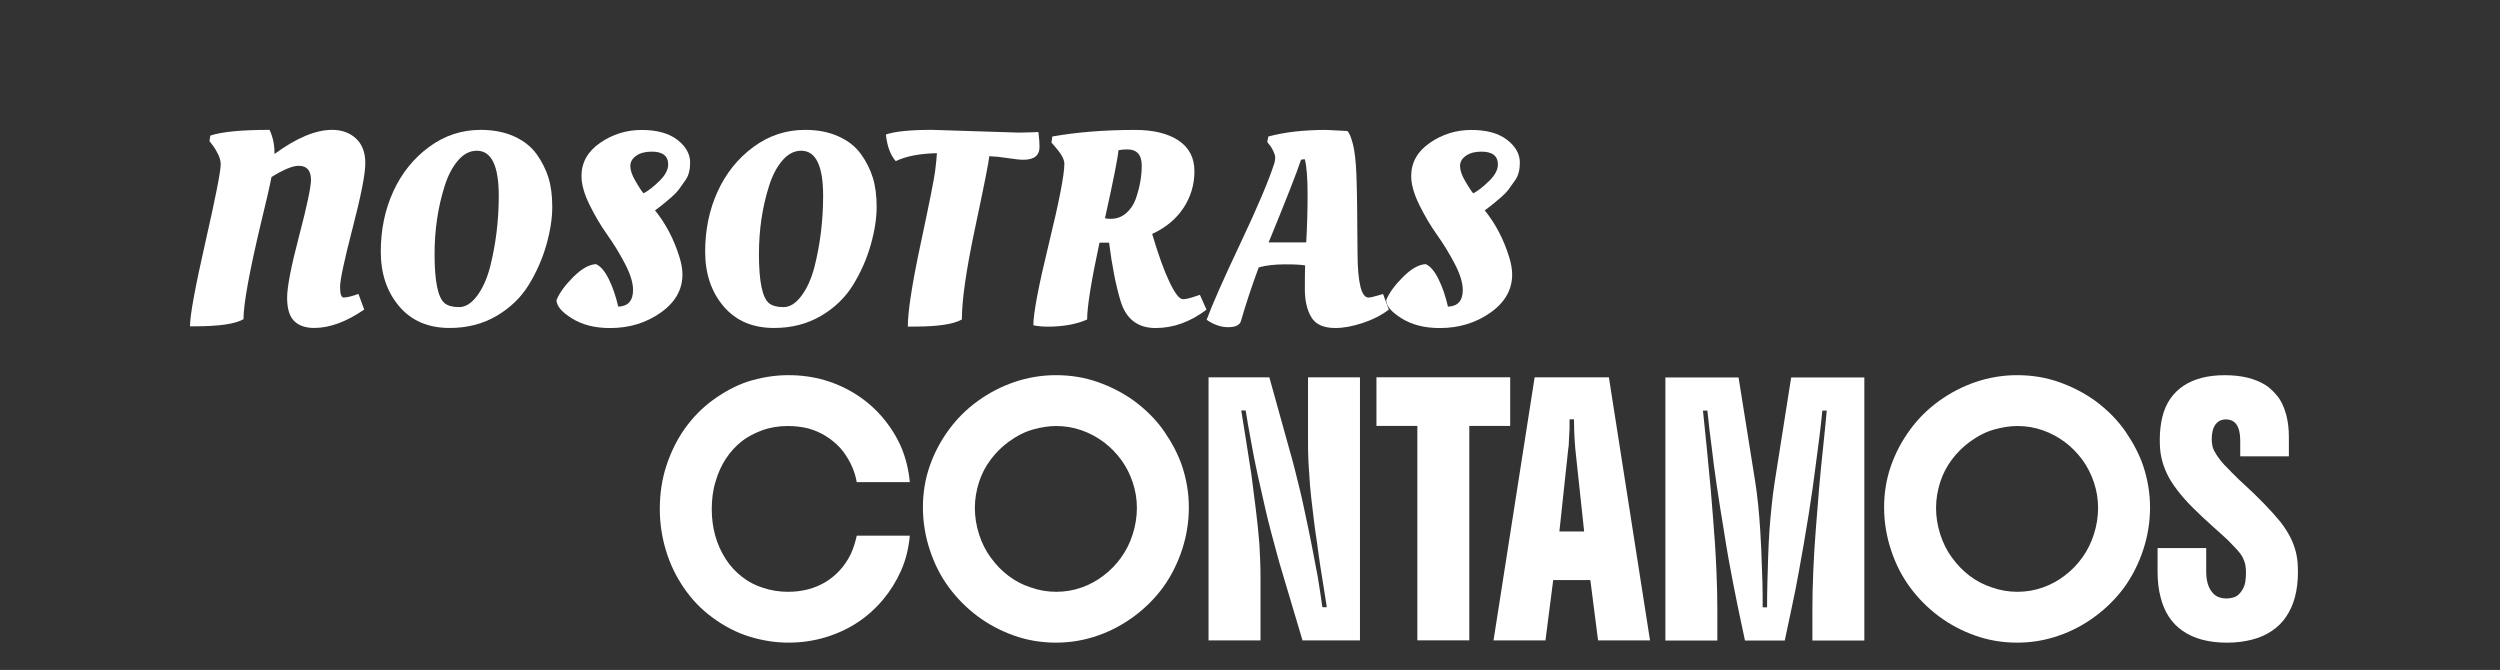
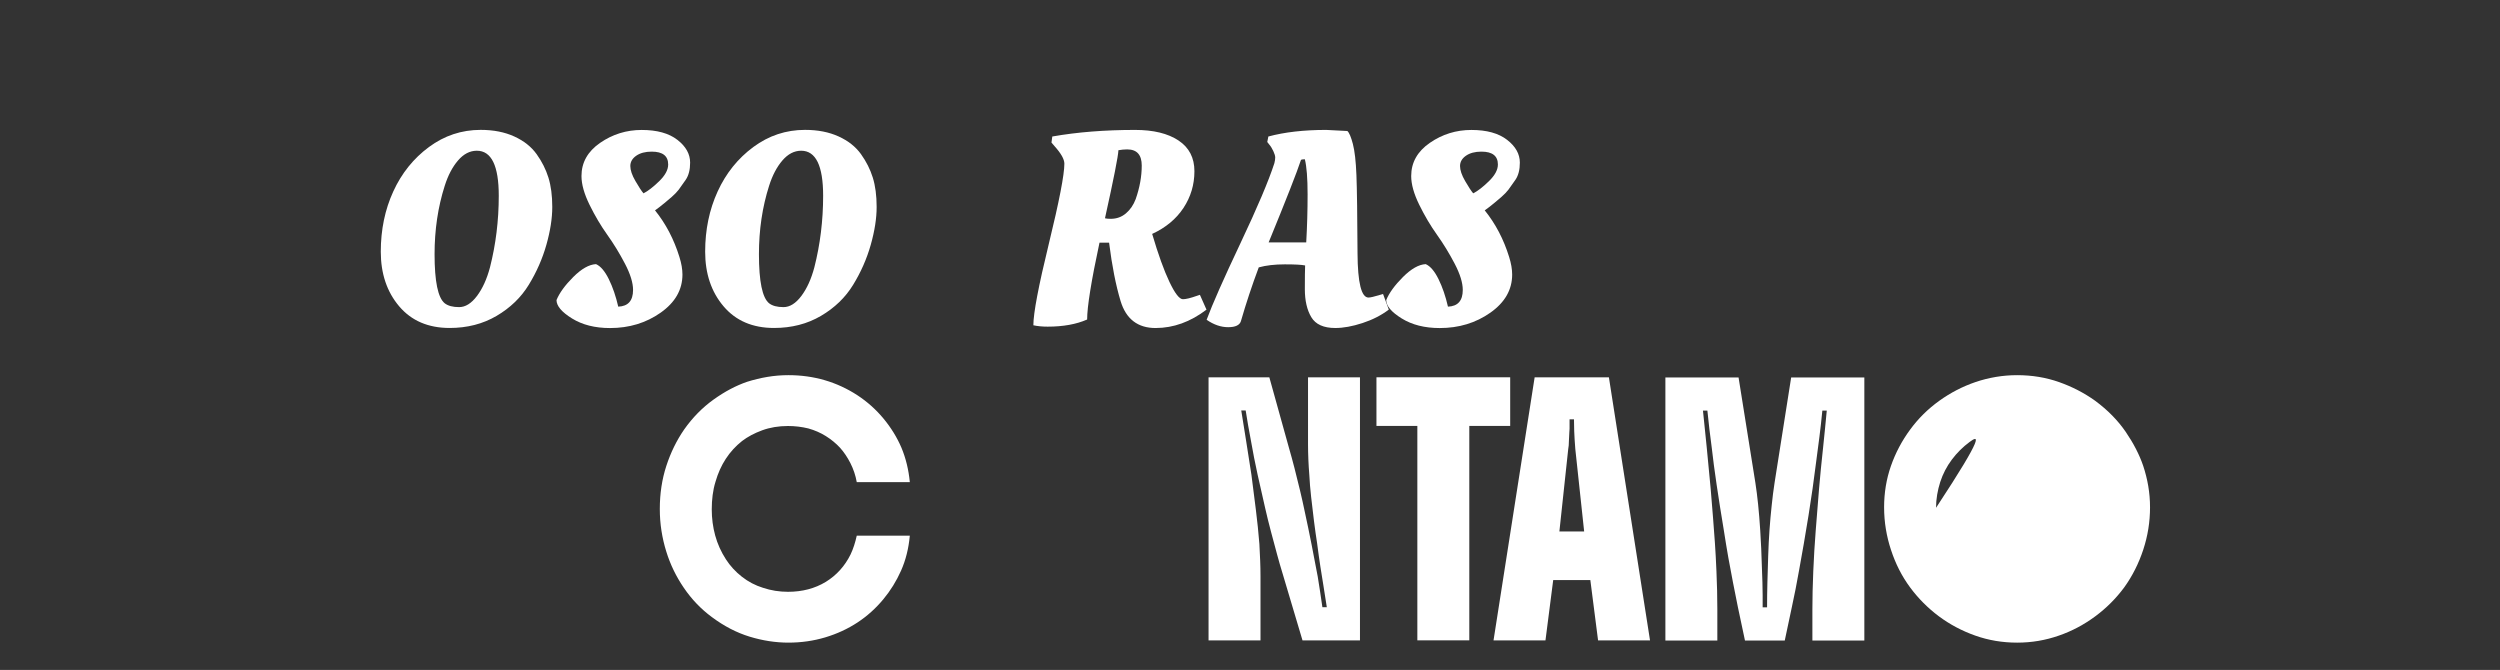
<svg xmlns="http://www.w3.org/2000/svg" width="248.148mm" height="66.496mm" viewBox="0 0 248.148 66.496" version="1.1" id="svg393">
  <rect x="0" y="0" width="248.148" height="66.496" fill="#333333" stroke="none" />
  <defs id="defs387" />
  <rect style="fill:none;stroke-width:0.4;stop-color:#000000" id="rect374" width="248.148" height="66.496" x="5.2099608e-06" y="-1.8969727e-06" />
  <g id="g302" transform="matrix(0.353,0,0,-0.353,19.321,32.389)" style="fill:#ffffff">
-     <path d="m 0,0 h -1.312 c 0,3.086 1.44,10.955 4.321,23.607 2.88,12.654 4.32,19.983 4.32,21.989 0,0.874 -0.27,1.851 -0.81,2.931 -0.54,1.08 -1.068,1.929 -1.582,2.546 l -0.771,1.003 0.231,1.543 c 3.189,1.08 8.744,1.62 16.665,1.62 0.926,-1.955 1.389,-4.166 1.389,-6.635 V 48.45 c 6.172,4.526 11.572,6.789 16.201,6.789 2.725,0 4.963,-0.81 6.712,-2.43 1.748,-1.621 2.623,-3.935 2.623,-6.944 0,-3.009 -1.184,-9.064 -3.549,-18.169 -2.366,-9.103 -3.548,-14.645 -3.548,-16.625 0,-1.98 0.333,-2.97 1.003,-2.97 0.925,0 2.314,0.334 4.166,1.003 l 1.62,-4.398 C 42.637,1.26 37.958,-0.463 33.637,-0.463 c -2.469,0 -4.359,0.655 -5.67,1.968 C 26.655,2.816 26,4.988 26,8.023 c 0,3.035 1.118,8.808 3.355,17.321 2.238,8.511 3.356,13.797 3.356,15.854 0,2.623 -1.157,3.935 -3.471,3.935 -1.698,0 -4.243,-1.055 -7.638,-3.163 C 21.139,39.501 20.162,35.23 18.67,29.162 15.378,15.326 13.733,6.274 13.733,2.006 11.469,0.668 6.892,0 0,0" style="fill:#ffffff;fill-opacity:1;fill-rule:nonzero;stroke:none" id="path304" />
-   </g>
+     </g>
  <g id="g306" transform="matrix(0.353,0,0,-0.353,44.142,30.103)" style="fill:#ffffff">
    <path d="m 0,0 c 0.926,-0.721 2.276,-1.08 4.05,-1.08 1.775,0 3.446,1.042 5.015,3.125 1.568,2.083 2.789,4.769 3.664,8.061 1.646,6.481 2.469,13.194 2.469,20.137 0,8.435 -2.057,12.653 -6.172,12.653 -1.955,0 -3.716,-0.915 -5.284,-2.74 C 2.172,38.33 0.926,35.952 0,33.021 -1.903,27.053 -2.854,20.649 -2.854,13.81 -2.854,6.146 -1.903,1.543 0,0 m 25.845,41.931 c 1.491,-2.083 2.596,-4.282 3.318,-6.596 0.719,-2.314 1.08,-5.066 1.08,-8.255 0,-3.19 -0.554,-6.739 -1.659,-10.647 C 27.477,12.523 25.832,8.782 23.646,5.208 21.459,1.632 18.438,-1.286 14.581,-3.549 10.724,-5.812 6.326,-6.943 1.389,-6.943 c -6.018,0 -10.751,2.031 -14.196,6.094 -3.446,4.063 -5.169,9.181 -5.169,15.353 0,6.172 1.169,11.816 3.51,16.934 2.34,5.118 5.683,9.284 10.03,12.499 4.346,3.213 9.193,4.822 14.542,4.822 3.6,0 6.751,-0.617 9.451,-1.852 2.7,-1.234 4.796,-2.893 6.288,-4.976" style="fill:#ffffff;fill-opacity:1;fill-rule:nonzero;stroke:none" id="path308" />
  </g>
  <g id="g310" transform="matrix(0.353,0,0,-0.353,66.323,16.331)" style="fill:#ffffff">
    <path d="m 0,0 c 0,2.417 -1.543,3.626 -4.629,3.626 -1.801,0 -3.253,-0.386 -4.359,-1.157 -1.107,-0.772 -1.658,-1.737 -1.658,-2.894 0,-1.157 0.474,-2.558 1.427,-4.204 0.951,-1.646 1.709,-2.805 2.276,-3.472 1.234,0.618 2.7,1.748 4.397,3.395 C -0.849,-3.061 0,-1.492 0,0 m 4.012,-30.937 c 0,-4.27 -2.045,-7.844 -6.134,-10.724 -4.088,-2.881 -8.833,-4.32 -14.233,-4.32 -4.219,0 -7.781,0.9 -10.686,2.7 -2.906,1.8 -4.359,3.522 -4.359,5.169 0.822,2.006 2.392,4.166 4.706,6.48 2.315,2.315 4.448,3.523 6.403,3.626 1.286,-0.566 2.481,-1.967 3.588,-4.204 1.105,-2.237 1.993,-4.822 2.662,-7.754 2.777,0.103 4.166,1.671 4.166,4.706 0,2.006 -0.76,4.462 -2.276,7.368 -1.518,2.906 -3.177,5.619 -4.976,8.139 -1.801,2.52 -3.46,5.324 -4.977,8.41 -1.517,3.086 -2.275,5.786 -2.275,8.101 0,3.805 1.748,6.917 5.246,9.335 3.497,2.417 7.393,3.626 11.688,3.626 4.294,0 7.638,-0.926 10.029,-2.778 C 4.976,5.092 6.172,2.957 6.172,0.54 6.172,-1.466 5.76,-3.074 4.937,-4.282 4.114,-5.491 3.458,-6.417 2.97,-7.06 2.481,-7.703 1.825,-8.384 1.003,-9.104 c -1.543,-1.338 -2.727,-2.314 -3.549,-2.931 l -1.157,-0.849 C -0.669,-16.64 1.62,-21.012 3.163,-26 c 0.566,-1.801 0.849,-3.446 0.849,-4.937" style="fill:#ffffff;fill-opacity:1;fill-rule:nonzero;stroke:none" id="path312" />
  </g>
  <g id="g314" transform="matrix(0.353,0,0,-0.353,76.339,30.103)" style="fill:#ffffff">
    <path d="m 0,0 c 0.926,-0.721 2.276,-1.08 4.05,-1.08 1.775,0 3.446,1.042 5.015,3.125 1.568,2.083 2.789,4.769 3.664,8.061 1.646,6.481 2.469,13.194 2.469,20.137 0,8.435 -2.057,12.653 -6.172,12.653 -1.955,0 -3.716,-0.915 -5.284,-2.74 C 2.172,38.33 0.926,35.952 0,33.021 -1.903,27.053 -2.854,20.649 -2.854,13.81 -2.854,6.146 -1.903,1.543 0,0 m 25.845,41.931 c 1.491,-2.083 2.596,-4.282 3.318,-6.596 0.719,-2.314 1.08,-5.066 1.08,-8.255 0,-3.19 -0.554,-6.739 -1.659,-10.647 C 27.477,12.523 25.832,8.782 23.646,5.208 21.459,1.632 18.438,-1.286 14.581,-3.549 10.724,-5.812 6.326,-6.943 1.389,-6.943 c -6.018,0 -10.751,2.031 -14.196,6.094 -3.446,4.063 -5.169,9.181 -5.169,15.353 0,6.172 1.169,11.816 3.51,16.934 2.34,5.118 5.683,9.284 10.03,12.499 4.346,3.213 9.193,4.822 14.542,4.822 3.6,0 6.751,-0.617 9.451,-1.852 2.7,-1.234 4.796,-2.893 6.288,-4.976" style="fill:#ffffff;fill-opacity:1;fill-rule:nonzero;stroke:none" id="path316" />
  </g>
  <g id="g318" transform="matrix(0.353,0,0,-0.353,90.736,32.416)" style="fill:#ffffff">
-     <path d="m 0,0 h -1.774 c 0,4.269 1.208,12.061 3.626,23.376 2.417,11.314 3.767,18.092 4.05,20.329 0.282,2.237 0.45,3.922 0.502,5.054 -4.836,-0.104 -8.693,-0.849 -11.573,-2.238 -1.492,1.698 -2.418,4.192 -2.777,7.484 2.519,0.874 6.84,1.311 12.961,1.311 l 24.302,-0.771 c 1.183,0 3.059,0.051 5.632,0.154 0.205,-1.646 0.309,-3.035 0.309,-4.166 0,-2.418 -1.518,-3.626 -4.552,-3.626 -0.926,0 -2.38,0.155 -4.359,0.463 -1.981,0.309 -3.717,0.488 -5.208,0.54 C 20.985,46.264 19.66,39.578 17.166,27.851 14.671,16.124 13.424,7.509 13.424,2.006 11.16,0.668 6.686,0 0,0" style="fill:#ffffff;fill-opacity:1;fill-rule:nonzero;stroke:none" id="path320" />
-   </g>
+     </g>
  <g id="g322" transform="matrix(0.353,0,0,-0.353,110.251,21.72)" style="fill:#ffffff">
    <path d="m 0,0 c 1.646,0 3.073,0.513 4.282,1.543 1.208,1.027 2.121,2.364 2.739,4.012 1.13,3.24 1.697,6.377 1.697,9.412 0,3.034 -1.364,4.552 -4.089,4.552 -0.823,0 -1.647,-0.078 -2.469,-0.232 C 2.108,17.692 0.849,11.314 -1.62,0.154 -1.261,0.05 -0.721,0 0,0 m -6.635,-28.314 c -3.035,-1.338 -6.739,-2.006 -11.11,-2.006 -1.492,0 -2.829,0.129 -4.011,0.385 0,3.395 1.452,11.045 4.359,22.953 2.905,11.906 4.358,19.403 4.358,22.489 0,1.234 -0.925,2.88 -2.777,4.937 l -0.849,1.003 0.232,1.698 c 6.994,1.234 14.761,1.851 23.299,1.851 5.143,0 9.206,-0.991 12.19,-2.971 2.982,-1.98 4.475,-4.86 4.475,-8.64 0,-3.781 -1.03,-7.227 -3.086,-10.338 -2.058,-3.112 -4.99,-5.543 -8.796,-7.291 1.698,-5.761 3.318,-10.261 4.861,-13.501 1.543,-3.24 2.802,-4.86 3.781,-4.86 0.821,0 2.107,0.308 3.857,0.925 l 0.926,0.309 1.851,-4.166 c -4.527,-3.446 -9.297,-5.169 -14.311,-5.169 -5.015,0 -8.294,2.519 -9.837,7.56 -1.338,4.423 -2.418,9.901 -3.24,16.433 h -2.7 c -2.315,-10.801 -3.472,-18.002 -3.472,-21.601" style="fill:#ffffff;fill-opacity:1;fill-rule:nonzero;stroke:none" id="path324" />
  </g>
  <g id="g326" transform="matrix(0.353,0,0,-0.353,129.655,24.061)" style="fill:#ffffff">
    <path d="m 0,0 c 0.257,4.475 0.386,8.975 0.386,13.502 0,4.525 -0.258,7.817 -0.772,9.875 -0.514,0 -0.875,-0.052 -1.08,-0.154 C -2.598,19.776 -5.632,12.036 -10.569,0 Z m -18.362,-22.142 c -0.36,-1.13 -1.556,-1.697 -3.587,-1.697 -2.032,0 -4.051,0.694 -6.056,2.083 1.594,4.32 4.77,11.508 9.527,21.564 4.757,10.054 7.934,17.551 9.529,22.489 0.154,0.617 0.231,1.143 0.231,1.581 0,0.436 -0.181,1.042 -0.54,1.813 -0.361,0.772 -0.746,1.389 -1.157,1.852 l -0.54,0.694 0.309,1.543 c 4.577,1.235 10.002,1.852 16.278,1.852 l 5.94,-0.309 c 0.514,-0.463 1.029,-1.672 1.543,-3.626 0.514,-1.955 0.849,-4.886 1.003,-8.795 0.154,-3.909 0.257,-11.239 0.309,-21.988 0.051,-8.281 1.08,-12.421 3.086,-12.421 0.513,0 1.62,0.257 3.318,0.772 l 0.771,0.231 1.62,-4.397 c -2.11,-1.595 -4.578,-2.855 -7.407,-3.781 -2.829,-0.925 -5.375,-1.388 -7.637,-1.388 -3.292,0 -5.543,1.014 -6.751,3.048 -1.209,2.03 -1.813,4.654 -1.813,7.869 0,3.214 0.026,5.438 0.077,6.673 -0.977,0.205 -2.881,0.308 -5.709,0.308 -2.829,0 -5.273,-0.283 -7.329,-0.849 -1.903,-5.091 -3.575,-10.132 -5.015,-15.121" style="fill:#ffffff;fill-opacity:1;fill-rule:nonzero;stroke:none" id="path328" />
  </g>
  <g id="g330" transform="matrix(0.353,0,0,-0.353,148.68,16.331)" style="fill:#ffffff">
    <path d="m 0,0 c 0,2.417 -1.543,3.626 -4.629,3.626 -1.801,0 -3.253,-0.386 -4.359,-1.157 -1.107,-0.772 -1.658,-1.737 -1.658,-2.894 0,-1.157 0.474,-2.558 1.427,-4.204 0.951,-1.646 1.709,-2.805 2.276,-3.472 1.234,0.618 2.7,1.748 4.397,3.395 C -0.849,-3.061 0,-1.492 0,0 m 4.012,-30.937 c 0,-4.27 -2.045,-7.844 -6.134,-10.724 -4.088,-2.881 -8.833,-4.32 -14.233,-4.32 -4.219,0 -7.781,0.9 -10.686,2.7 -2.906,1.8 -4.359,3.522 -4.359,5.169 0.822,2.006 2.392,4.166 4.706,6.48 2.315,2.315 4.448,3.523 6.403,3.626 1.286,-0.566 2.481,-1.967 3.588,-4.204 1.105,-2.237 1.993,-4.822 2.662,-7.754 2.777,0.103 4.166,1.671 4.166,4.706 0,2.006 -0.76,4.462 -2.276,7.368 -1.518,2.906 -3.177,5.619 -4.976,8.139 -1.801,2.52 -3.46,5.324 -4.977,8.41 -1.517,3.086 -2.275,5.786 -2.275,8.101 0,3.805 1.748,6.917 5.246,9.335 3.497,2.417 7.393,3.626 11.688,3.626 4.294,0 7.638,-0.926 10.029,-2.778 C 4.976,5.092 6.172,2.957 6.172,0.54 6.172,-1.466 5.76,-3.074 4.937,-4.282 4.114,-5.491 3.458,-6.417 2.97,-7.06 2.481,-7.703 1.825,-8.384 1.003,-9.104 c -1.543,-1.338 -2.727,-2.314 -3.549,-2.931 l -1.157,-0.849 C -0.669,-16.64 1.62,-21.012 3.163,-26 c 0.566,-1.801 0.849,-3.446 0.849,-4.937" style="fill:#ffffff;fill-opacity:1;fill-rule:nonzero;stroke:none" id="path332" />
  </g>
  <g id="g334" transform="matrix(0.353,0,0,-0.353,70.648,50.557)" style="fill:#ffffff">
    <path d="m 0,0 c 0,-2.528 0.32,-4.973 0.963,-7.335 0.642,-2.361 1.648,-4.6 3.015,-6.713 1.202,-1.864 2.704,-3.502 4.506,-4.91 1.803,-1.409 3.782,-2.445 5.936,-3.107 2.238,-0.747 4.579,-1.12 7.024,-1.12 4.019,0 7.562,0.933 10.629,2.797 3.025,1.866 5.346,4.434 6.962,7.708 0.373,0.786 0.704,1.625 0.994,2.517 0.29,0.891 0.538,1.812 0.746,2.767 h 14.918 c -0.332,-3.606 -1.15,-6.879 -2.455,-9.822 -1.305,-2.942 -2.974,-5.636 -5.004,-8.08 -4.268,-5.139 -9.696,-8.702 -16.285,-10.691 -3.316,-0.994 -6.775,-1.491 -10.38,-1.491 -3.606,0 -7.242,0.558 -10.909,1.677 -3.667,1.119 -7.221,2.962 -10.66,5.532 -3.025,2.238 -5.636,4.962 -7.832,8.174 -2.197,3.211 -3.854,6.64 -4.972,10.287 -0.581,1.865 -1.026,3.791 -1.337,5.781 -0.311,1.989 -0.466,4.04 -0.466,6.153 0,4.31 0.611,8.339 1.834,12.09 1.221,3.75 2.89,7.158 5.003,10.224 2.362,3.357 5.118,6.165 8.267,8.423 3.149,2.258 6.298,3.926 9.448,5.004 1.823,0.579 3.708,1.035 5.657,1.367 1.947,0.331 3.936,0.497 5.967,0.497 7.126,0 13.591,-1.885 19.393,-5.656 2.776,-1.824 5.221,-4.009 7.334,-6.557 2.114,-2.549 3.792,-5.274 5.035,-8.174 1.243,-2.984 2.03,-6.216 2.362,-9.696 H 40.775 c -0.332,1.864 -0.922,3.635 -1.771,5.314 -0.85,1.678 -1.834,3.139 -2.953,4.382 -1.16,1.243 -2.486,2.331 -3.978,3.263 -1.491,0.932 -3.129,1.647 -4.91,2.145 -1.865,0.455 -3.771,0.684 -5.719,0.684 -2.652,0 -5.076,-0.405 -7.272,-1.212 C 11.975,21.413 10.09,20.408 8.516,19.207 4.911,16.348 2.424,12.534 1.057,7.77 0.684,6.567 0.414,5.314 0.249,4.009 0.083,2.704 0,1.367 0,0" style="fill:#ffffff;fill-opacity:1;fill-rule:nonzero;stroke:none" id="path336" />
  </g>
  <g id="g338" transform="matrix(0.353,0,0,-0.353,96.764,50.403)" style="fill:#ffffff">
-     <path d="m 0,0 c 0,-2.528 0.394,-5.015 1.181,-7.459 0.787,-2.446 1.865,-4.6 3.232,-6.465 1.492,-2.072 3.191,-3.822 5.097,-5.252 1.906,-1.429 3.957,-2.497 6.154,-3.201 2.32,-0.829 4.724,-1.243 7.21,-1.243 2.486,0 4.869,0.404 7.148,1.212 2.279,0.807 4.351,1.936 6.216,3.387 1.865,1.409 3.501,3.097 4.91,5.066 1.409,1.968 2.487,4.134 3.232,6.496 0.373,1.159 0.663,2.361 0.87,3.605 0.208,1.243 0.312,2.527 0.312,3.854 0,2.444 -0.395,4.837 -1.182,7.179 -0.787,2.341 -1.864,4.444 -3.232,6.308 -2.901,3.937 -6.63,6.714 -11.188,8.329 -2.279,0.788 -4.642,1.182 -7.086,1.182 -1.989,0 -4.144,-0.321 -6.464,-0.964 C 14.088,21.392 11.768,20.221 9.448,18.522 7.542,17.113 5.874,15.455 4.444,13.55 3.015,11.644 1.927,9.551 1.181,7.272 0.808,6.111 0.518,4.92 0.311,3.698 0.103,2.476 0,1.243 0,0 m -14.607,0.124 c 0,4.103 0.642,7.987 1.927,11.654 1.284,3.667 3.086,7.076 5.408,10.225 2.278,3.108 5.003,5.802 8.173,8.081 3.17,2.278 6.578,4.04 10.225,5.283 1.823,0.621 3.719,1.098 5.687,1.43 1.968,0.331 3.968,0.497 5.999,0.497 4.185,0 8.121,-0.652 11.81,-1.958 3.688,-1.305 7.065,-3.057 10.131,-5.252 3.522,-2.61 6.381,-5.522 8.578,-8.733 2.196,-3.212 3.833,-6.393 4.911,-9.541 0.621,-1.866 1.097,-3.772 1.429,-5.719 0.331,-1.948 0.497,-3.938 0.497,-5.967 0,-4.062 -0.632,-8.019 -1.896,-11.872 -1.264,-3.854 -3.035,-7.377 -5.314,-10.567 -2.321,-3.15 -5.065,-5.895 -8.236,-8.236 -3.17,-2.342 -6.557,-4.134 -10.162,-5.377 -3.771,-1.326 -7.687,-1.988 -11.748,-1.988 -4.145,0 -8.081,0.662 -11.81,1.988 -3.73,1.326 -7.128,3.129 -10.194,5.408 -3.108,2.321 -5.811,5.035 -8.111,8.143 -2.301,3.107 -4.093,6.629 -5.377,10.566 -0.622,1.866 -1.098,3.802 -1.43,5.812 -0.332,2.01 -0.497,4.051 -0.497,6.123" style="fill:#ffffff;fill-opacity:1;fill-rule:nonzero;stroke:none" id="path340" />
-   </g>
+     </g>
  <g id="g342" transform="matrix(0.353,0,0,-0.353,125.116,57.179)" style="fill:#ffffff">
    <path d="M 0,0 V -18.088 H -14.607 V 55.88 H 2.486 L 8.019,35.989 c 0.497,-1.7 1.014,-3.595 1.553,-5.687 0.538,-2.093 1.057,-4.186 1.554,-6.279 0.498,-2.092 0.911,-3.946 1.243,-5.562 0.746,-3.44 1.409,-6.631 1.989,-9.572 0.58,-2.944 1.16,-5.968 1.741,-9.076 0.249,-1.492 0.476,-2.942 0.684,-4.35 0.206,-1.451 0.413,-2.859 0.621,-4.228 h 1.243 c -0.332,2.197 -0.643,4.175 -0.932,5.937 -0.291,1.761 -0.581,3.574 -0.87,5.438 -0.291,1.866 -0.601,4.081 -0.933,6.652 -0.29,1.822 -0.58,3.884 -0.87,6.184 -0.29,2.3 -0.559,4.578 -0.808,6.837 -0.249,2.258 -0.415,4.258 -0.497,5.998 -0.125,1.533 -0.218,3.035 -0.28,4.507 -0.062,1.471 -0.093,2.891 -0.093,4.258 V 55.88 H 27.971 V -18.088 H 11.81 L 6.091,1.119 C 5.677,2.444 5.2,4.103 4.662,6.092 4.123,8.08 3.553,10.203 2.953,12.463 c -0.601,2.258 -1.15,4.484 -1.648,6.682 -0.705,3.024 -1.409,6.142 -2.113,9.354 -0.705,3.211 -1.327,6.371 -1.865,9.48 -0.29,1.491 -0.559,2.961 -0.808,4.413 -0.248,1.45 -0.477,2.837 -0.684,4.164 h -1.243 c 0.414,-2.695 0.87,-5.542 1.368,-8.547 0.497,-3.005 0.994,-6.185 1.492,-9.541 0.413,-3.232 0.828,-6.495 1.243,-9.789 0.413,-3.295 0.745,-6.518 0.994,-9.666 C -0.228,7.437 -0.155,5.895 -0.093,4.382 -0.031,2.869 0,1.408 0,0" style="fill:#ffffff;fill-opacity:1;fill-rule:nonzero;stroke:none" id="path344" />
  </g>
  <g id="g346" transform="matrix(0.353,0,0,-0.353,140.685,63.56)" style="fill:#ffffff">
    <path d="M 0,0 V 60.293 H -11.5 V 73.968 H 26.106 V 60.293 H 14.607 V 0 Z" style="fill:#ffffff;fill-opacity:1;fill-rule:nonzero;stroke:none" id="path348" />
  </g>
  <g id="g350" transform="matrix(0.353,0,0,-0.353,154.784,52.75)" style="fill:#ffffff">
    <path d="M 0,0 H 6.961 L 4.475,23.185 C 4.392,24.138 4.33,24.997 4.289,25.765 4.247,26.53 4.205,27.359 4.165,28.251 4.123,29.142 4.103,30.229 4.103,31.514 H 2.859 v -1.803 -0.87 C 2.817,28.509 2.797,28.198 2.797,27.909 2.797,27.494 2.776,27.069 2.735,26.635 2.693,26.199 2.673,25.774 2.673,25.36 2.673,24.531 2.61,23.807 2.486,23.185 Z M -18.523,-30.644 -6.961,43.324 H 13.923 L 25.484,-30.644 H 10.877 L 8.702,-13.675 H -1.74 l -2.176,-16.969 z" style="fill:#ffffff;fill-opacity:1;fill-rule:nonzero;stroke:none" id="path352" />
  </g>
  <g id="g354" transform="matrix(0.353,0,0,-0.353,172.568,37.466)" style="fill:#ffffff">
    <path d="m 0,0 4.724,-29.587 c 0.289,-1.865 0.548,-3.906 0.777,-6.123 0.227,-2.217 0.424,-4.631 0.59,-7.241 0.125,-1.989 0.218,-3.698 0.28,-5.128 0.062,-1.43 0.114,-2.859 0.155,-4.289 0.041,-1.43 0.103,-3.181 0.187,-5.252 0.041,-1.243 0.062,-2.445 0.062,-3.606 v -3.419 h 1.243 c 0,2.28 0.031,4.621 0.093,7.025 0.062,2.402 0.135,4.848 0.218,7.334 0.083,2.611 0.207,5.087 0.373,7.428 0.165,2.34 0.373,4.651 0.621,6.93 0.125,1.119 0.249,2.207 0.373,3.264 0.125,1.057 0.269,2.082 0.435,3.077 L 14.793,0 H 35.368 V -73.968 H 20.76 v 8.765 c 0,3.231 0.083,6.806 0.249,10.722 0.165,3.916 0.393,7.716 0.684,11.406 0.289,3.935 0.6,7.831 0.932,11.685 0.332,3.854 0.704,7.665 1.119,11.437 0.165,1.865 0.352,3.687 0.559,5.47 0.166,1.781 0.332,3.502 0.498,5.159 h -1.243 c -0.249,-2.57 -0.519,-4.994 -0.808,-7.273 -0.291,-2.279 -0.591,-4.579 -0.902,-6.899 -0.31,-2.321 -0.652,-4.89 -1.025,-7.707 -0.333,-2.362 -0.715,-4.891 -1.15,-7.584 -0.435,-2.693 -0.881,-5.366 -1.337,-8.018 -0.456,-2.652 -0.891,-5.097 -1.305,-7.335 -0.332,-1.824 -0.663,-3.605 -0.994,-5.345 -0.373,-1.741 -0.726,-3.44 -1.057,-5.097 l -1.989,-9.386 H 1.802 l -1.989,9.386 c -0.497,2.486 -0.963,4.827 -1.398,7.023 -0.435,2.197 -0.861,4.465 -1.274,6.807 -0.415,2.341 -0.85,4.982 -1.306,7.925 -0.746,4.475 -1.409,8.671 -1.989,12.587 -0.58,3.916 -1.036,7.366 -1.367,10.349 -0.249,1.824 -0.477,3.625 -0.684,5.408 -0.208,1.781 -0.394,3.502 -0.559,5.159 h -1.243 c 0.331,-3.192 0.683,-6.63 1.056,-10.319 0.373,-3.688 0.746,-7.604 1.119,-11.747 0.249,-2.983 0.466,-5.656 0.653,-8.018 0.186,-2.362 0.362,-4.724 0.528,-7.086 0.165,-2.362 0.311,-5.035 0.435,-8.019 0.165,-3.688 0.249,-7.252 0.249,-10.69 v -8.765 H -20.574 V 0 Z" style="fill:#ffffff;fill-opacity:1;fill-rule:nonzero;stroke:none" id="path356" />
  </g>
  <g id="g358" transform="matrix(0.353,0,0,-0.353,192.171,50.403)" style="fill:#ffffff">
-     <path d="m 0,0 c 0,-2.528 0.394,-5.015 1.181,-7.459 0.787,-2.446 1.865,-4.6 3.232,-6.465 1.492,-2.072 3.191,-3.822 5.097,-5.252 1.906,-1.429 3.957,-2.497 6.154,-3.201 2.32,-0.829 4.724,-1.243 7.21,-1.243 2.486,0 4.869,0.404 7.148,1.212 2.279,0.807 4.351,1.936 6.216,3.387 1.865,1.409 3.501,3.097 4.91,5.066 1.409,1.968 2.487,4.134 3.232,6.496 0.373,1.159 0.663,2.361 0.87,3.605 0.208,1.243 0.312,2.527 0.312,3.854 0,2.444 -0.395,4.837 -1.182,7.179 -0.787,2.341 -1.864,4.444 -3.232,6.308 -2.901,3.937 -6.63,6.714 -11.188,8.329 -2.279,0.788 -4.642,1.182 -7.086,1.182 -1.989,0 -4.144,-0.321 -6.464,-0.964 C 14.088,21.392 11.768,20.221 9.448,18.522 7.542,17.113 5.874,15.455 4.444,13.55 3.015,11.644 1.927,9.551 1.181,7.272 0.808,6.111 0.518,4.92 0.311,3.698 0.103,2.476 0,1.243 0,0 m -14.607,0.124 c 0,4.103 0.642,7.987 1.927,11.654 1.284,3.667 3.086,7.076 5.408,10.225 2.278,3.108 5.003,5.802 8.173,8.081 3.17,2.278 6.578,4.04 10.225,5.283 1.823,0.621 3.719,1.098 5.687,1.43 1.968,0.331 3.968,0.497 5.999,0.497 4.185,0 8.121,-0.652 11.81,-1.958 3.688,-1.305 7.065,-3.057 10.131,-5.252 3.522,-2.61 6.381,-5.522 8.578,-8.733 2.196,-3.212 3.833,-6.393 4.911,-9.541 0.621,-1.866 1.097,-3.772 1.429,-5.719 0.331,-1.948 0.497,-3.938 0.497,-5.967 0,-4.062 -0.632,-8.019 -1.896,-11.872 -1.264,-3.854 -3.035,-7.377 -5.314,-10.567 -2.321,-3.15 -5.065,-5.895 -8.236,-8.236 -3.17,-2.342 -6.557,-4.134 -10.162,-5.377 -3.771,-1.326 -7.687,-1.988 -11.748,-1.988 -4.145,0 -8.081,0.662 -11.81,1.988 -3.73,1.326 -7.128,3.129 -10.194,5.408 -3.108,2.321 -5.811,5.035 -8.111,8.143 -2.301,3.107 -4.093,6.629 -5.377,10.566 -0.622,1.866 -1.098,3.802 -1.43,5.812 -0.332,2.01 -0.497,4.051 -0.497,6.123" style="fill:#ffffff;fill-opacity:1;fill-rule:nonzero;stroke:none" id="path360" />
+     <path d="m 0,0 C 14.088,21.392 11.768,20.221 9.448,18.522 7.542,17.113 5.874,15.455 4.444,13.55 3.015,11.644 1.927,9.551 1.181,7.272 0.808,6.111 0.518,4.92 0.311,3.698 0.103,2.476 0,1.243 0,0 m -14.607,0.124 c 0,4.103 0.642,7.987 1.927,11.654 1.284,3.667 3.086,7.076 5.408,10.225 2.278,3.108 5.003,5.802 8.173,8.081 3.17,2.278 6.578,4.04 10.225,5.283 1.823,0.621 3.719,1.098 5.687,1.43 1.968,0.331 3.968,0.497 5.999,0.497 4.185,0 8.121,-0.652 11.81,-1.958 3.688,-1.305 7.065,-3.057 10.131,-5.252 3.522,-2.61 6.381,-5.522 8.578,-8.733 2.196,-3.212 3.833,-6.393 4.911,-9.541 0.621,-1.866 1.097,-3.772 1.429,-5.719 0.331,-1.948 0.497,-3.938 0.497,-5.967 0,-4.062 -0.632,-8.019 -1.896,-11.872 -1.264,-3.854 -3.035,-7.377 -5.314,-10.567 -2.321,-3.15 -5.065,-5.895 -8.236,-8.236 -3.17,-2.342 -6.557,-4.134 -10.162,-5.377 -3.771,-1.326 -7.687,-1.988 -11.748,-1.988 -4.145,0 -8.081,0.662 -11.81,1.988 -3.73,1.326 -7.128,3.129 -10.194,5.408 -3.108,2.321 -5.811,5.035 -8.111,8.143 -2.301,3.107 -4.093,6.629 -5.377,10.566 -0.622,1.866 -1.098,3.802 -1.43,5.812 -0.332,2.01 -0.497,4.051 -0.497,6.123" style="fill:#ffffff;fill-opacity:1;fill-rule:nonzero;stroke:none" id="path360" />
  </g>
  <g id="g362" transform="matrix(0.353,0,0,-0.353,222.365,45.294)" style="fill:#ffffff">
-     <path d="m 0,0 v 4.351 c 0,4.019 -1.347,6.029 -4.041,6.029 -1.243,0 -2.217,-0.477 -2.921,-1.43 -0.705,-0.953 -1.057,-2.321 -1.057,-4.102 0,-0.538 0.052,-1.119 0.156,-1.741 0.103,-0.621 0.362,-1.284 0.777,-1.988 0.331,-0.622 0.828,-1.358 1.492,-2.207 0.662,-0.849 1.491,-1.751 2.486,-2.704 0.497,-0.539 1.057,-1.099 1.678,-1.678 0.58,-0.622 1.243,-1.264 1.989,-1.926 2.238,-2.032 4.299,-4.021 6.185,-5.968 1.885,-1.948 3.428,-3.667 4.631,-5.159 1.201,-1.576 2.154,-3.087 2.859,-4.538 0.704,-1.451 1.222,-2.942 1.554,-4.475 0.165,-0.787 0.279,-1.596 0.342,-2.424 0.062,-0.829 0.093,-1.7 0.093,-2.61 0,-2.487 -0.27,-4.777 -0.808,-6.869 -0.539,-2.093 -1.368,-3.968 -2.486,-5.625 -1.037,-1.576 -2.393,-2.921 -4.072,-4.04 -1.678,-1.12 -3.512,-1.927 -5.501,-2.424 -2.196,-0.58 -4.559,-0.87 -7.085,-0.87 -5.098,0 -9.242,1.096 -12.432,3.294 -3.15,2.154 -5.243,5.366 -6.278,9.634 -0.539,2.072 -0.808,4.453 -0.808,7.148 v 6.526 h 13.675 v -6.588 c 0,-2.404 0.497,-4.268 1.491,-5.595 0.912,-1.326 2.321,-1.989 4.227,-1.989 0.663,0 1.305,0.094 1.927,0.281 0.621,0.186 1.139,0.486 1.554,0.901 0.373,0.373 0.725,0.839 1.057,1.398 0.331,0.56 0.579,1.253 0.745,2.082 0.041,0.373 0.083,0.778 0.125,1.212 0.041,0.436 0.062,0.88 0.062,1.337 0,0.87 -0.062,1.626 -0.187,2.269 -0.124,0.641 -0.372,1.336 -0.745,2.082 -0.415,0.746 -0.985,1.512 -1.71,2.3 -0.725,0.787 -1.564,1.657 -2.517,2.61 -0.539,0.498 -1.13,1.036 -1.771,1.616 -0.644,0.58 -1.337,1.202 -2.083,1.865 -2.321,2.072 -4.341,3.967 -6.061,5.688 -1.719,1.719 -3.18,3.388 -4.381,5.003 -1.203,1.575 -2.145,3.097 -2.828,4.569 -0.684,1.47 -1.192,2.973 -1.523,4.506 -0.166,0.746 -0.28,1.533 -0.342,2.362 -0.062,0.828 -0.093,1.678 -0.093,2.549 0,2.278 0.237,4.402 0.714,6.371 0.476,1.967 1.233,3.698 2.269,5.19 2.03,2.9 4.973,4.848 8.827,5.842 1.905,0.498 4.081,0.747 6.526,0.747 4.641,0 8.454,-0.933 11.437,-2.797 0.995,-0.622 2.051,-1.596 3.17,-2.922 1.119,-1.326 1.989,-3.129 2.611,-5.407 C 13.426,9.82 13.674,7.748 13.674,5.47 V 0 Z" style="fill:#ffffff;fill-opacity:1;fill-rule:nonzero;stroke:none" id="path364" />
-   </g>
+     </g>
</svg>